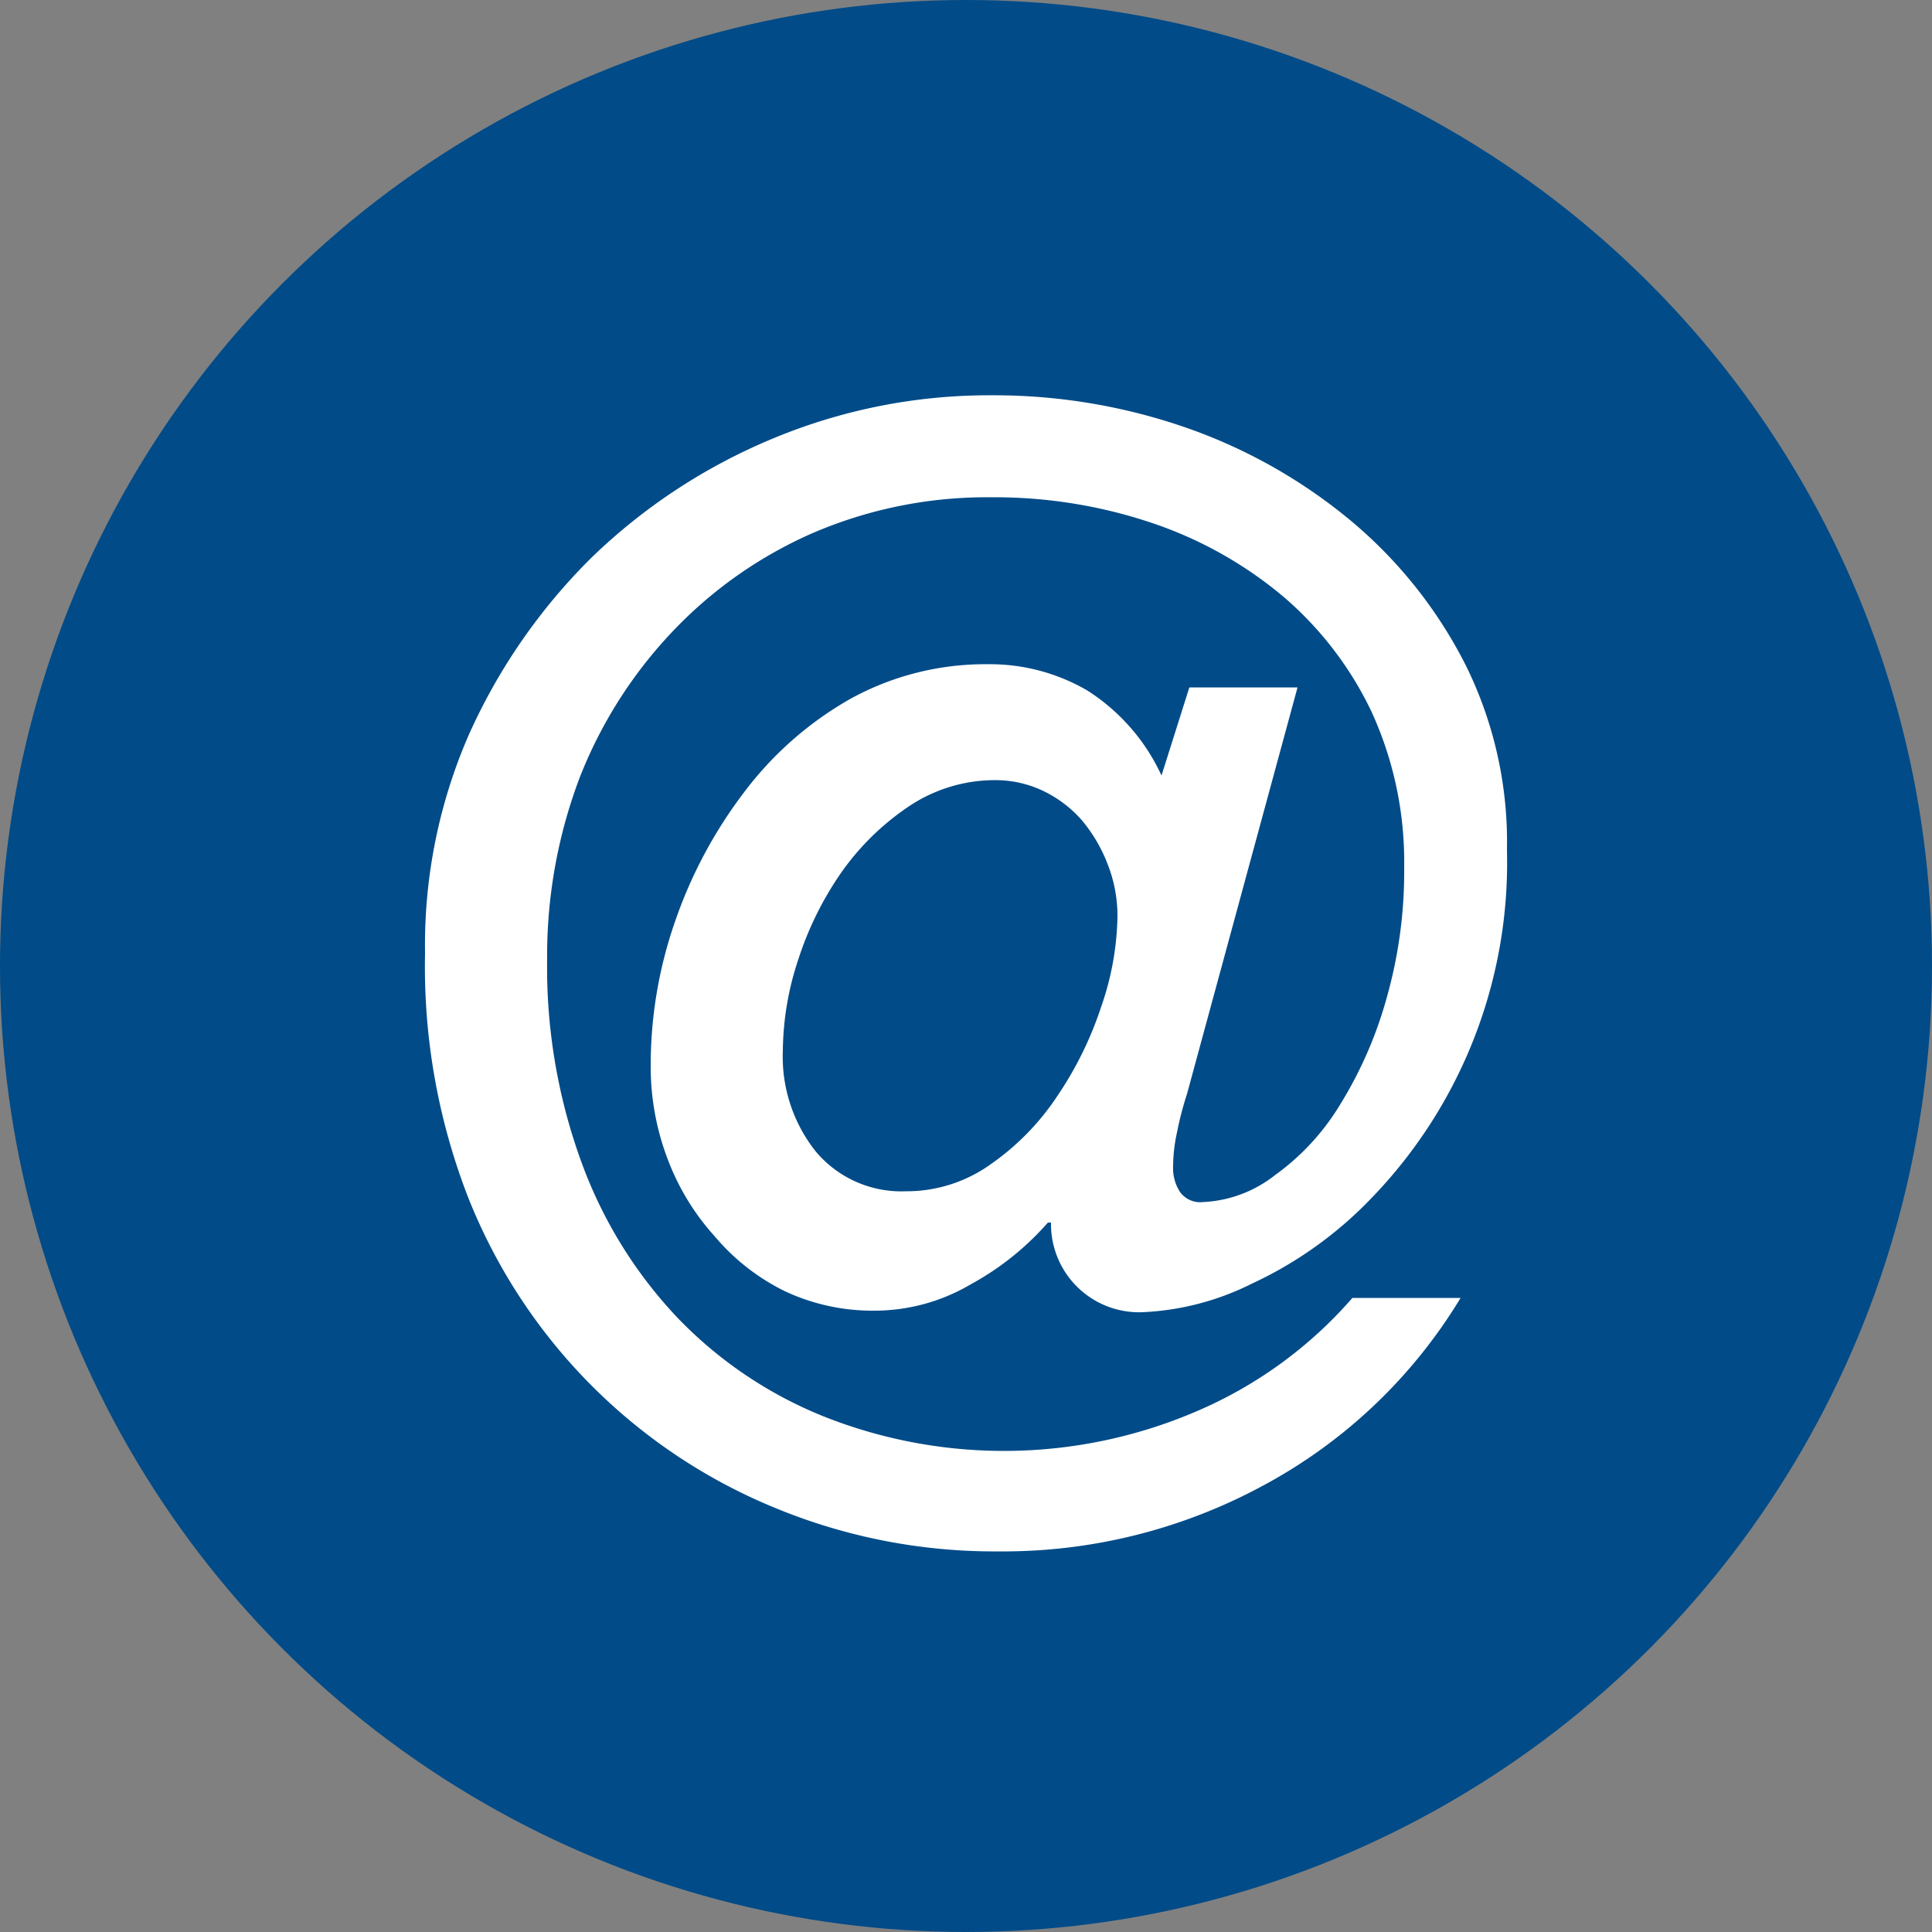
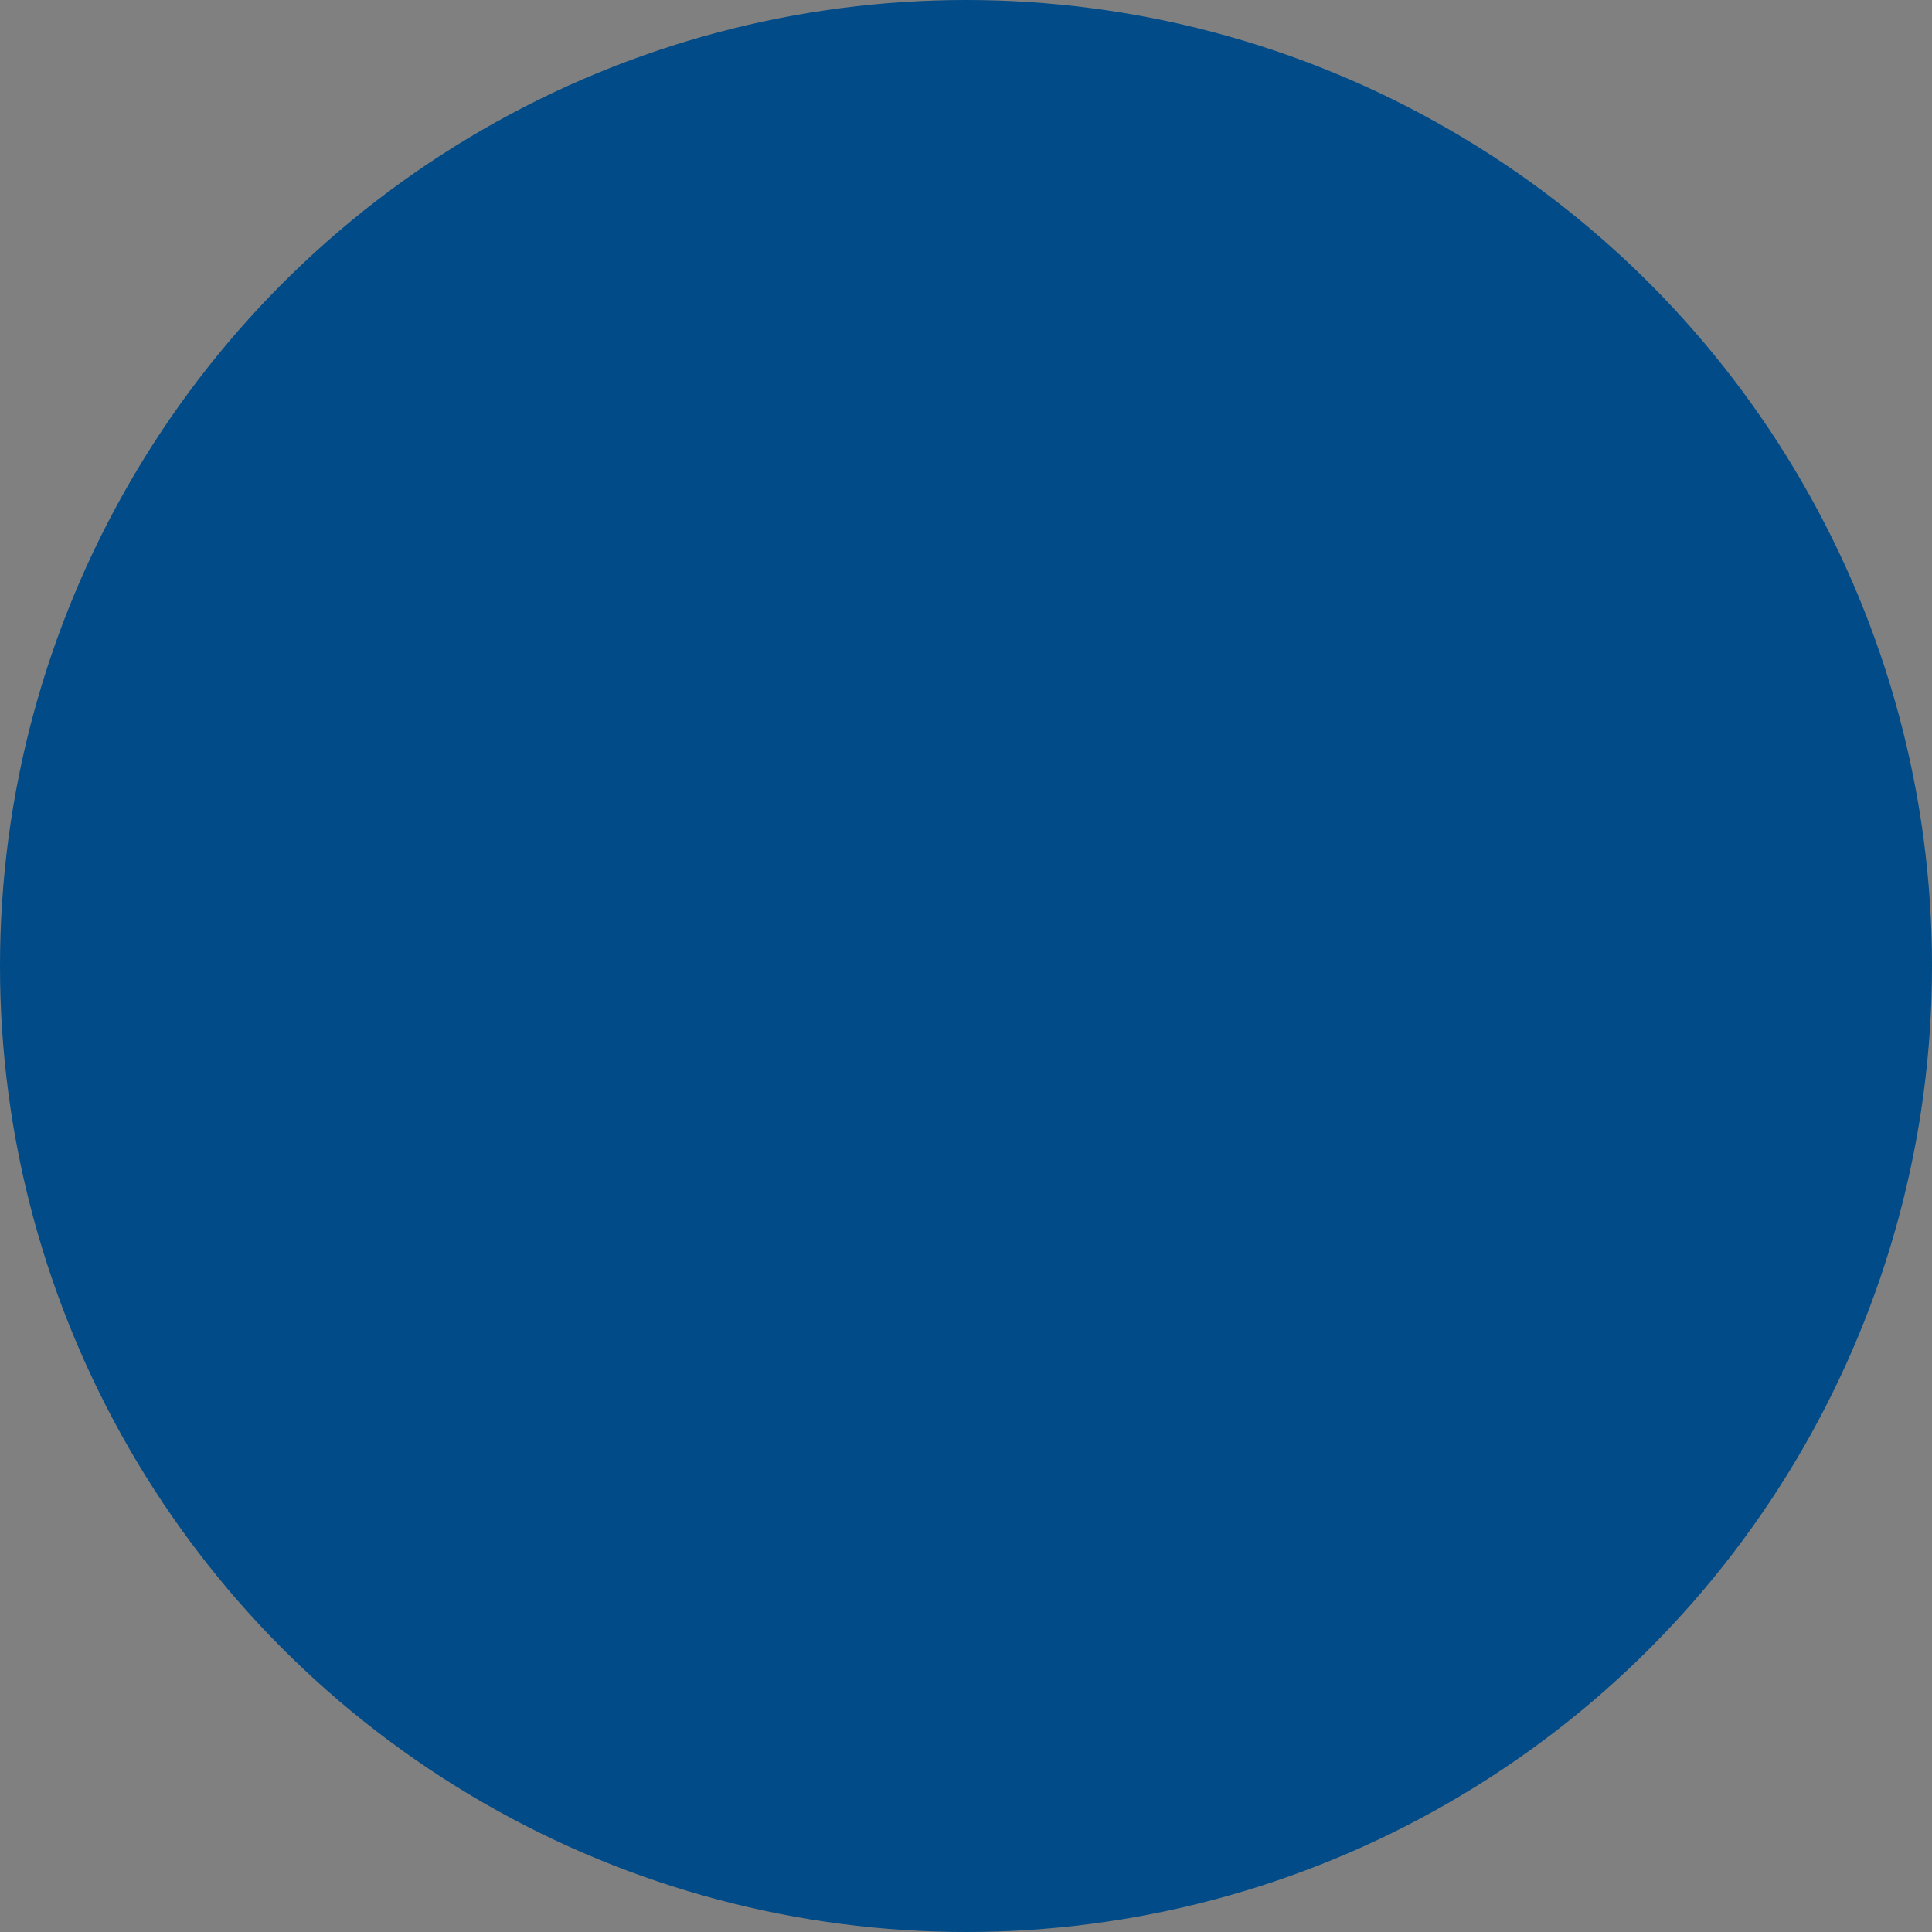
<svg xmlns="http://www.w3.org/2000/svg" id="Layer_1" data-name="Layer 1" viewBox="0 0 50 50">
  <rect x="0" y="0" width="50" height="50" fill="#808080" stroke="none" />
  <defs>
    <style>.cls-1{fill:#004b88;}.cls-2{fill:#fff;}</style>
  </defs>
  <circle class="cls-1" cx="25" cy="25" r="25" />
-   <path class="cls-2" d="M30.72,28.31a8.55,8.55,0,0,0-.26,1,4.16,4.16,0,0,0-.1.88,1.12,1.12,0,0,0,.18.66.64.64,0,0,0,.58.26A3.25,3.25,0,0,0,33,30.41a6.18,6.18,0,0,0,1.68-1.82,10.63,10.63,0,0,0,1.2-2.74,12,12,0,0,0,.46-3.42,9.33,9.33,0,0,0-.84-4,9,9,0,0,0-2.3-3,10.45,10.45,0,0,0-3.4-1.9,12.74,12.74,0,0,0-4.14-.66,11.38,11.38,0,0,0-4.66.94,11.17,11.17,0,0,0-3.62,2.56A11.66,11.66,0,0,0,15,20.13a13,13,0,0,0-.84,4.7,14.69,14.69,0,0,0,.9,5.28,11.64,11.64,0,0,0,2.48,4,10.87,10.87,0,0,0,3.76,2.54,12.63,12.63,0,0,0,9.7-.14,11.14,11.14,0,0,0,4-2.92h2.8a13.33,13.33,0,0,1-5.08,4.84,14.13,14.13,0,0,1-6.88,1.72A14.85,14.85,0,0,1,20,39,14.43,14.43,0,0,1,12.12,31,16.49,16.49,0,0,1,11,24.67,13.6,13.6,0,0,1,12.14,19a15.17,15.17,0,0,1,3.18-4.58A15,15,0,0,1,20,11.35a14.54,14.54,0,0,1,5.66-1.12,15.17,15.17,0,0,1,5.1.86A13.72,13.72,0,0,1,35,13.51a11.82,11.82,0,0,1,2.94,3.72A10.31,10.31,0,0,1,39,22a12.48,12.48,0,0,1-3.5,9,10.25,10.25,0,0,1-3.1,2.22,7,7,0,0,1-2.84.74,2.28,2.28,0,0,1-2.36-2.32h-.08a7.3,7.3,0,0,1-2,1.6,4.91,4.91,0,0,1-2.48.68,5.35,5.35,0,0,1-2.32-.5A5.59,5.59,0,0,1,18.5,32a6.25,6.25,0,0,1-1.22-2,6.71,6.71,0,0,1-.44-2.42,11.3,11.3,0,0,1,.64-3.76,11.91,11.91,0,0,1,1.78-3.32A9,9,0,0,1,22,18.09a7.24,7.24,0,0,1,3.58-.9,5,5,0,0,1,2.56.68,5.18,5.18,0,0,1,1.92,2.2l.72-2.28h2.8Zm-7.28,2.52a3.74,3.74,0,0,0,2.2-.7,6.56,6.56,0,0,0,1.72-1.76,9.28,9.28,0,0,0,1.14-2.32,7.43,7.43,0,0,0,.42-2.34,3.66,3.66,0,0,0-.26-1.36A4,4,0,0,0,28,21.23a3.12,3.12,0,0,0-1-.76,2.87,2.87,0,0,0-1.22-.28,4,4,0,0,0-2.26.68,6.69,6.69,0,0,0-1.74,1.7,8.52,8.52,0,0,0-1.12,2.26,7.64,7.64,0,0,0-.4,2.36,3.94,3.94,0,0,0,.86,2.62A2.89,2.89,0,0,0,23.44,30.83Z" />
</svg>